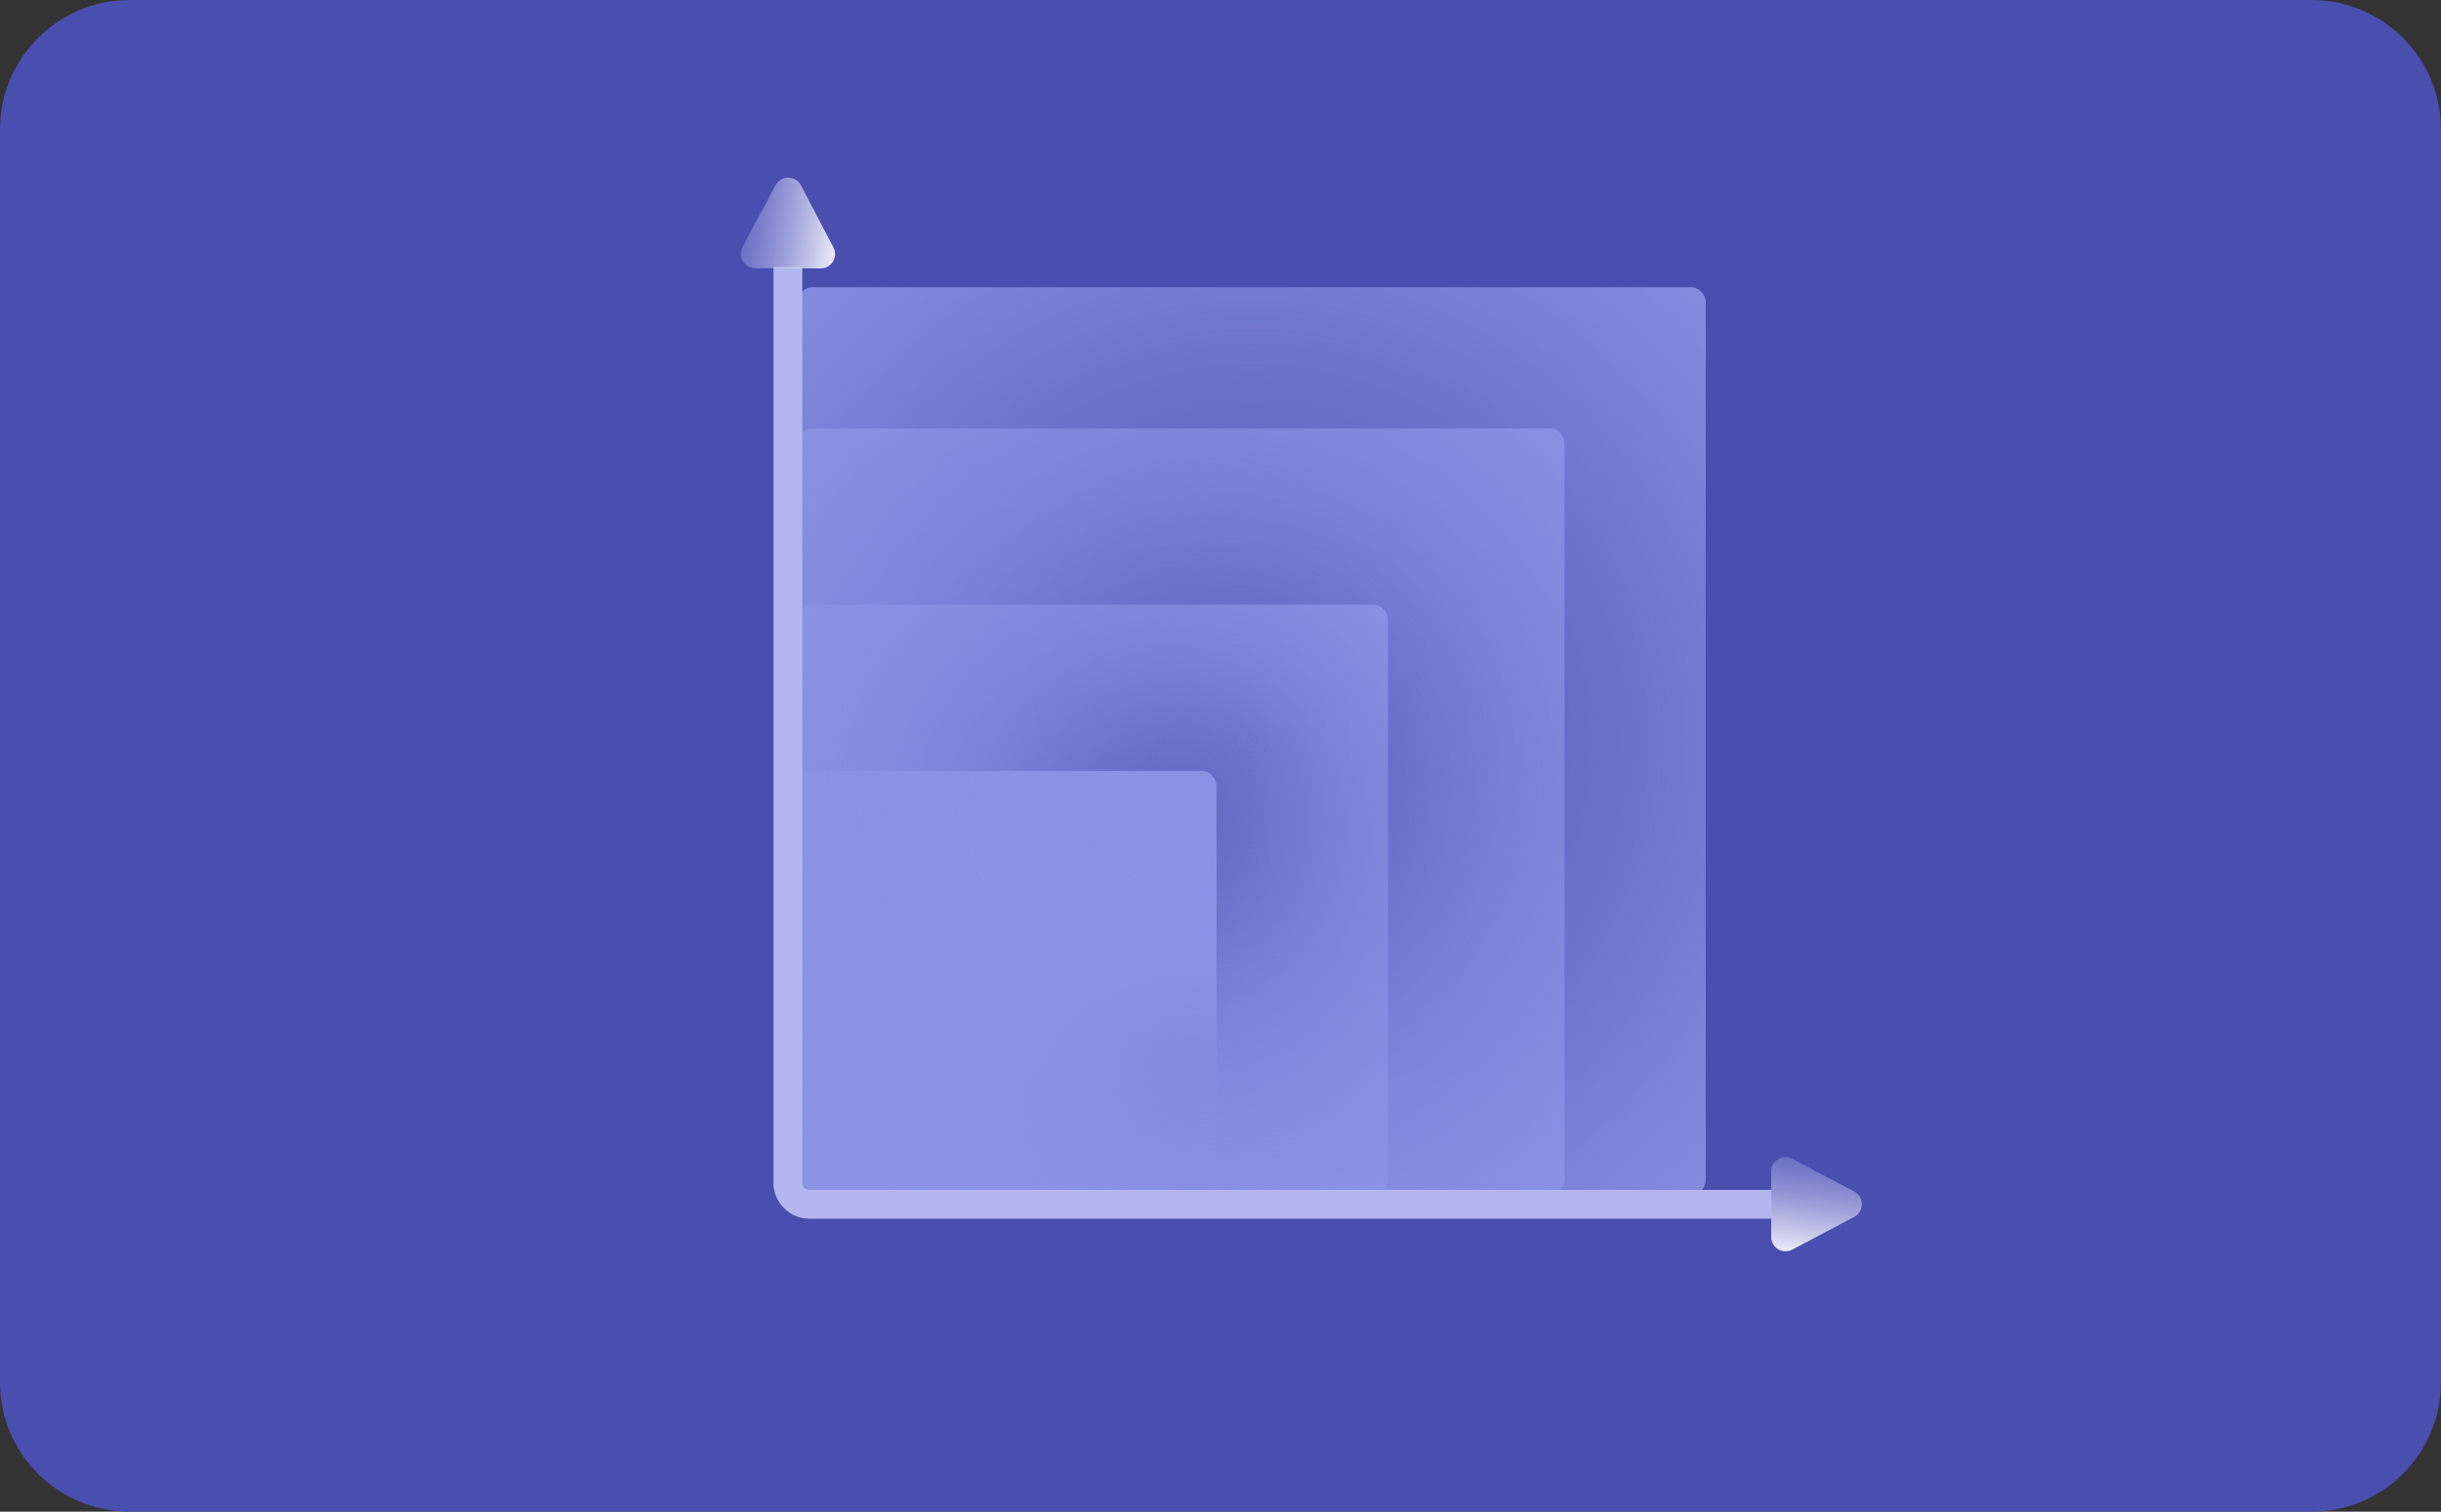
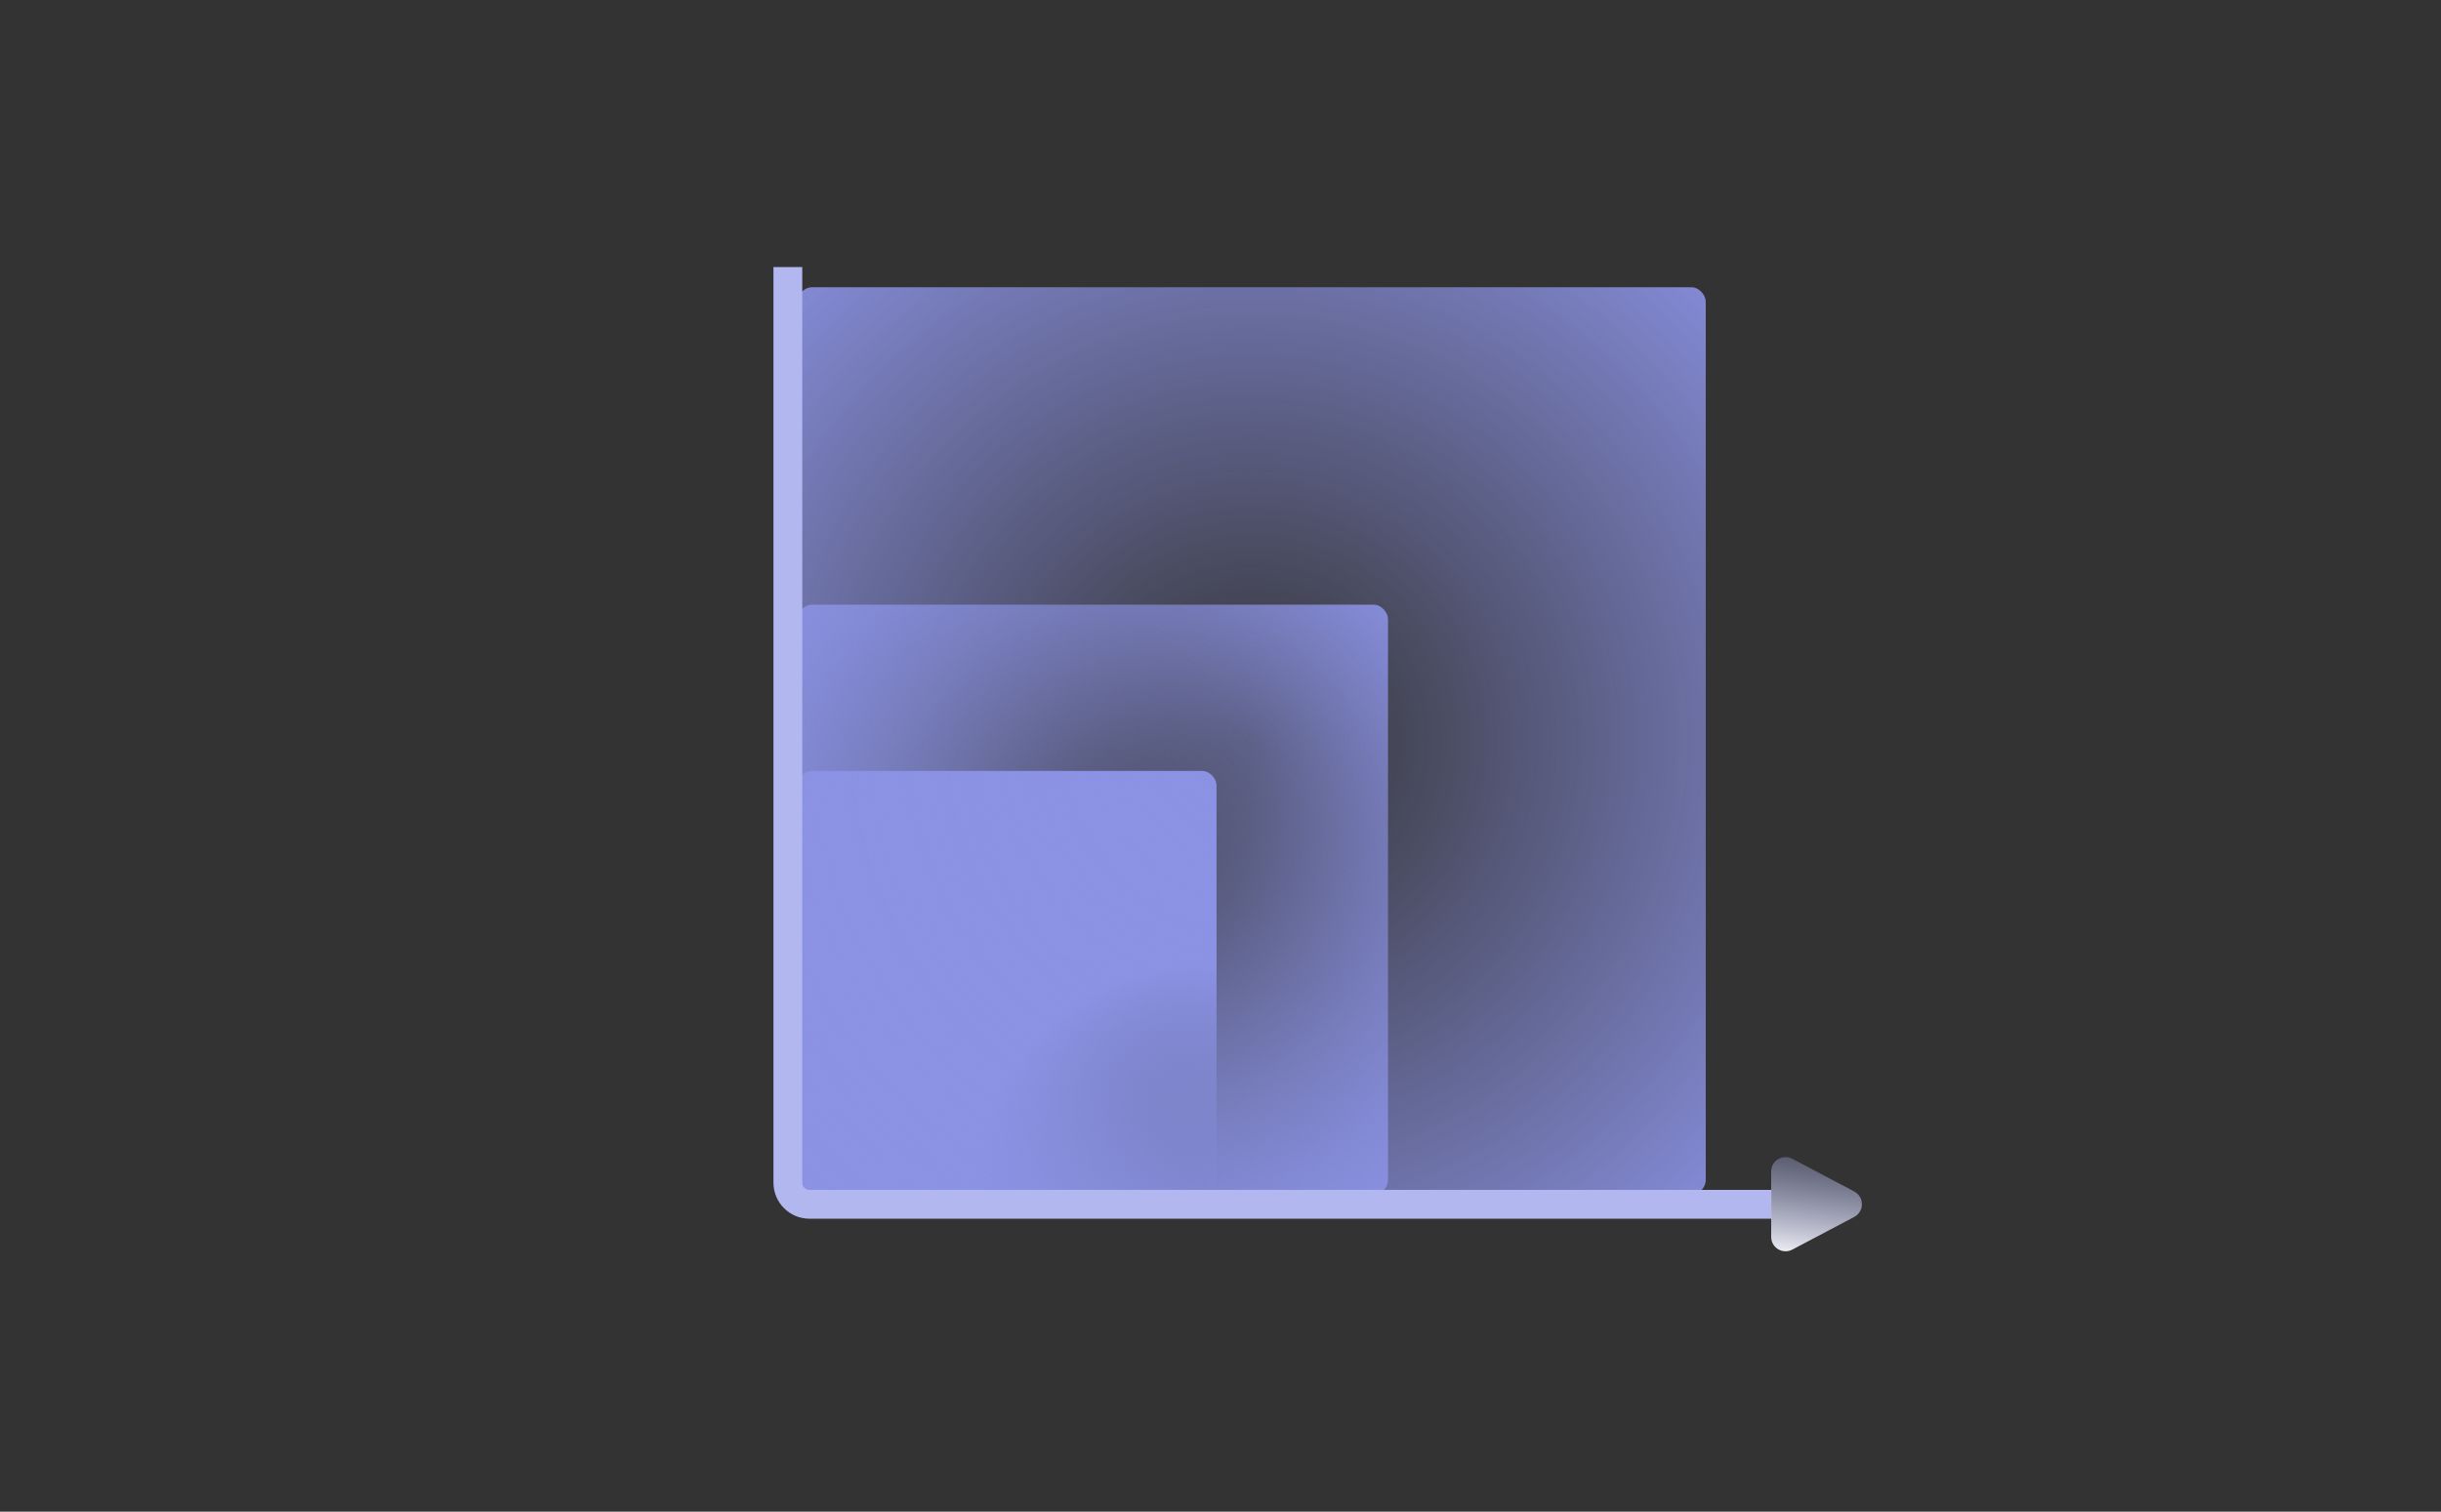
<svg xmlns="http://www.w3.org/2000/svg" width="339" height="210" viewBox="0 0 339 210" fill="none">
  <rect x="0" y="0" width="339" height="210" fill="#333333" stroke="none" />
-   <path d="M0 18C0 8.059 8.059 0 18 0H321C330.941 0 339 8.059 339 18V192C339 201.941 330.941 210 321 210H18C8.059 210 0 201.941 0 192V18Z" fill="#494EAF" />
  <rect x="110.816" y="107.101" width="58.134" height="58.8" rx="2" fill="url(#paint0_radial_1533_21311)" />
  <rect x="110.816" y="84.001" width="81.948" height="81.9" rx="2" fill="url(#paint1_radial_1533_21311)" />
-   <rect x="110.816" y="59.501" width="106.463" height="106.4" rx="2" fill="url(#paint2_radial_1533_21311)" />
  <rect x="110.816" y="39.9" width="126.074" height="126" rx="2" fill="url(#paint3_radial_1533_21311)" />
  <path d="M245.996 167.301H112.416C110.759 167.301 109.416 165.957 109.416 164.301V37.101" stroke="#B2B7EF" stroke-width="4" />
  <path d="M245.977 162.742C245.977 161.236 247.58 160.271 248.912 160.975L257.51 165.517C258.931 166.267 258.931 168.301 257.51 169.052L248.912 173.594C247.58 174.298 245.977 173.332 245.977 171.826L245.977 166.934L245.977 162.742Z" fill="url(#paint4_linear_1533_21311)" />
-   <path d="M104.868 37.249C103.361 37.242 102.403 35.635 103.114 34.307L107.699 25.736C108.457 24.32 110.492 24.329 111.236 25.753L115.74 34.367C116.438 35.702 115.465 37.3 113.958 37.292L109.062 37.269L104.868 37.249Z" fill="url(#paint5_linear_1533_21311)" />
  <defs>
    <radialGradient id="paint0_radial_1533_21311" cx="0" cy="0" r="1" gradientUnits="userSpaceOnUse" gradientTransform="translate(167.197 165.901) rotate(149.295) scale(31.767 31.942)">
      <stop stop-color="#8B92E4" stop-opacity="0" />
      <stop offset="1" stop-color="#8B92E4" />
    </radialGradient>
    <radialGradient id="paint1_radial_1533_21311" cx="0" cy="0" r="1" gradientUnits="userSpaceOnUse" gradientTransform="translate(151.791 124.951) rotate(90) scale(63.543 63.581)">
      <stop stop-color="#8B92E4" stop-opacity="0" />
      <stop offset="1" stop-color="#8B92E4" />
    </radialGradient>
    <radialGradient id="paint2_radial_1533_21311" cx="0" cy="0" r="1" gradientUnits="userSpaceOnUse" gradientTransform="translate(164.048 112.701) rotate(90) scale(82.552 82.6)">
      <stop stop-color="#8B92E4" stop-opacity="0" />
      <stop offset="1" stop-color="#8B92E4" />
    </radialGradient>
    <radialGradient id="paint3_radial_1533_21311" cx="0" cy="0" r="1" gradientUnits="userSpaceOnUse" gradientTransform="translate(173.854 102.9) rotate(90) scale(97.759 97.816)">
      <stop stop-color="#8B92E4" stop-opacity="0" />
      <stop offset="1" stop-color="#8B92E4" />
    </radialGradient>
    <linearGradient id="paint4_linear_1533_21311" x1="249.484" y1="153.997" x2="246.794" y2="174.933" gradientUnits="userSpaceOnUse">
      <stop stop-color="#8B92E4" stop-opacity="0" />
      <stop offset="1" stop-color="#FCFCFF" />
    </linearGradient>
    <linearGradient id="paint5_linear_1533_21311" x1="96.135" y1="33.703" x2="117.069" y2="36.497" gradientUnits="userSpaceOnUse">
      <stop stop-color="#8B92E4" stop-opacity="0" />
      <stop offset="1" stop-color="#FCFCFF" />
    </linearGradient>
  </defs>
</svg>